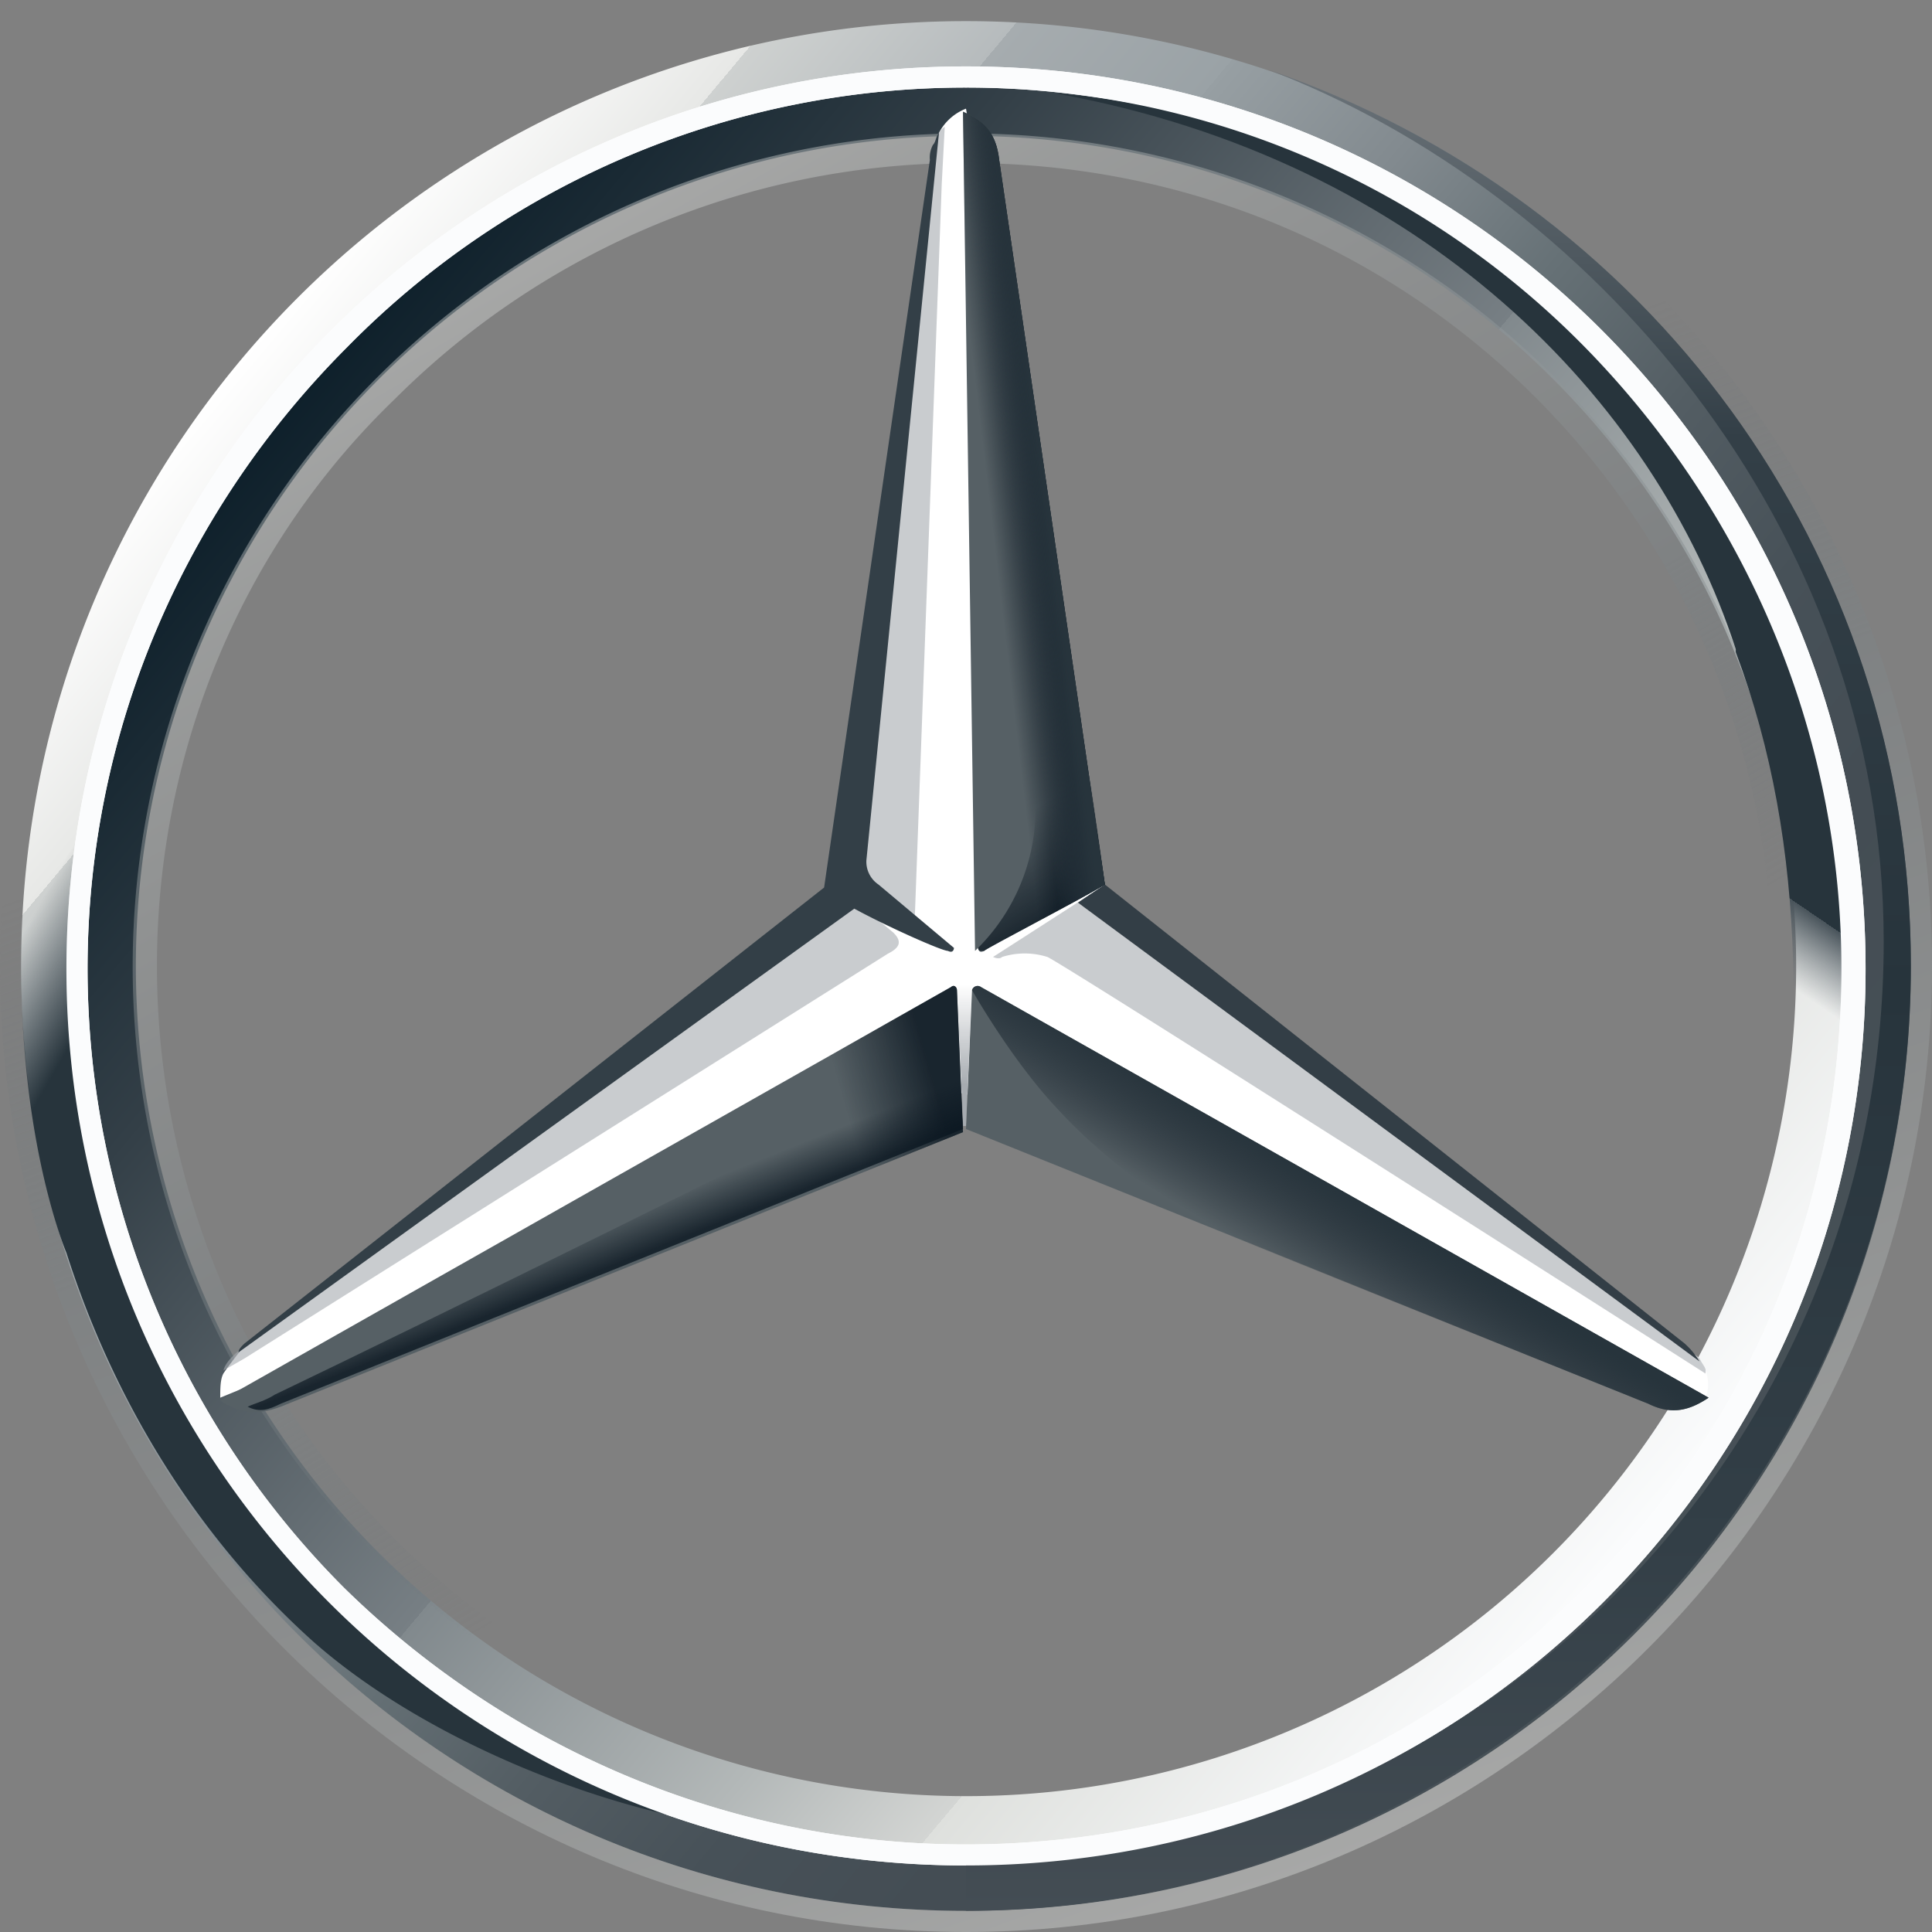
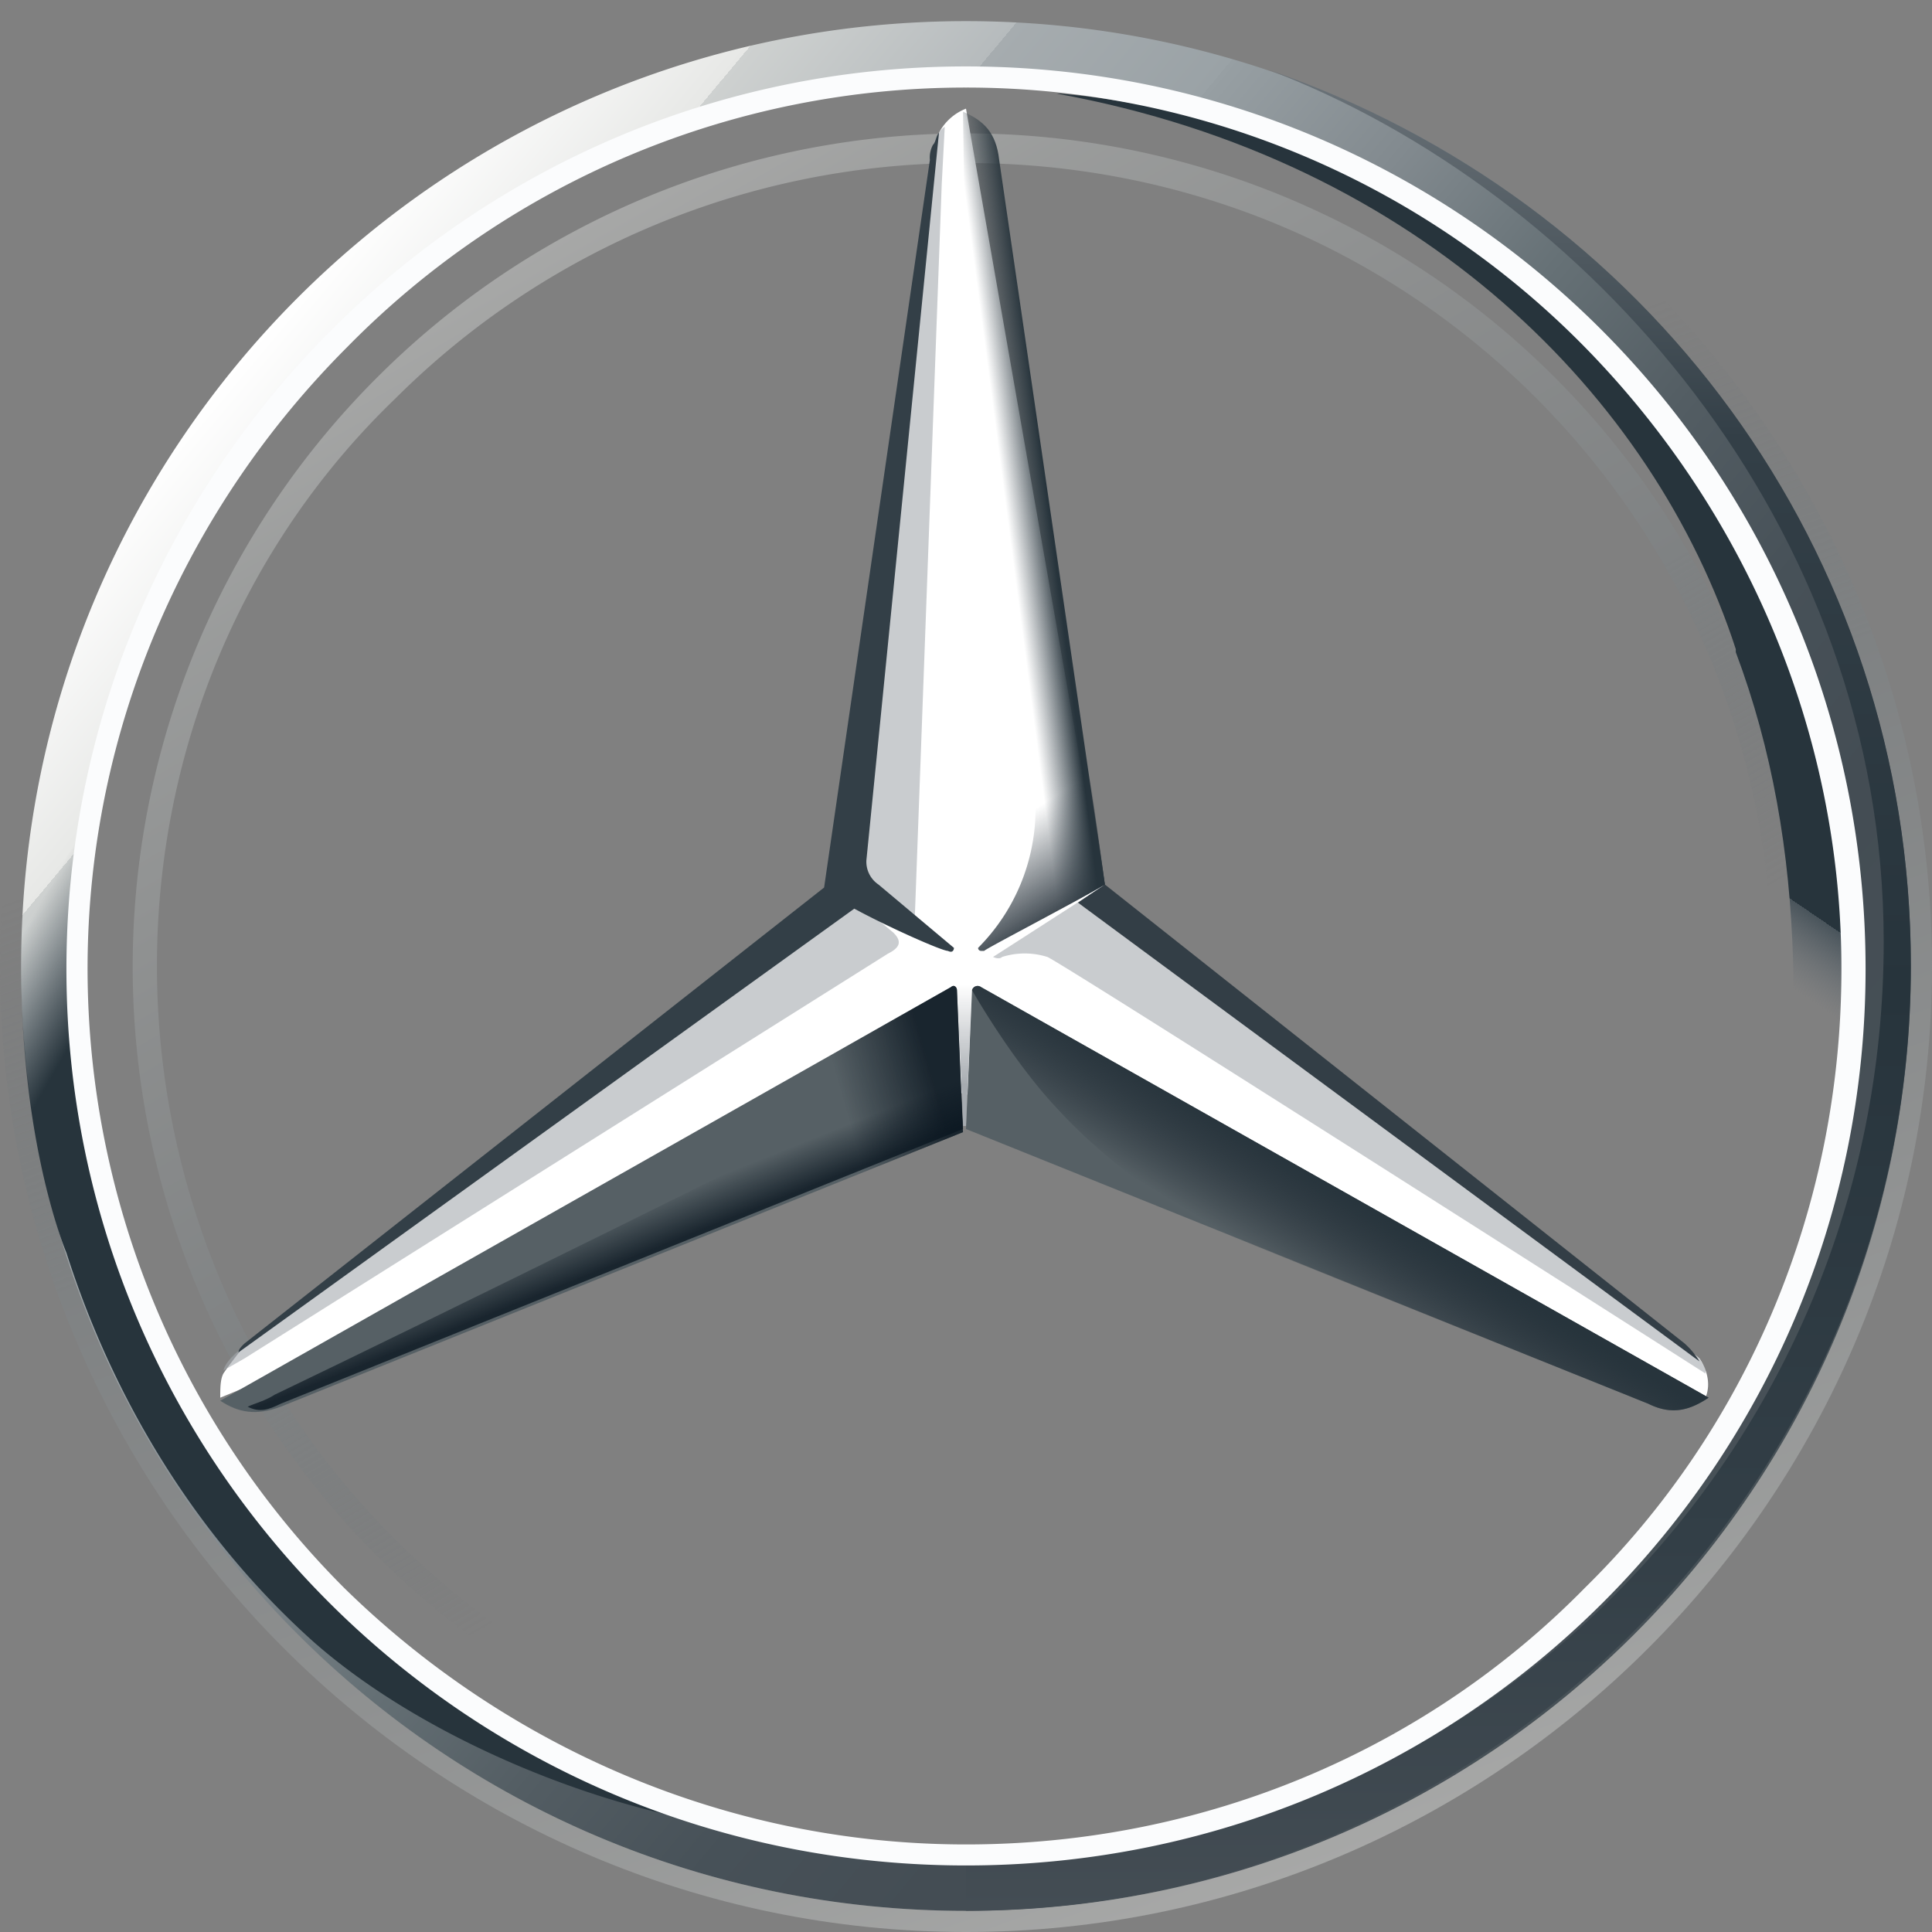
<svg xmlns="http://www.w3.org/2000/svg" xmlns:xlink="http://www.w3.org/1999/xlink" id="Layer_1" data-name="Layer 1" viewBox="0 0 500 500">
  <rect x="0" y="0" width="500" height="500" fill="#808080" stroke="none" />
  <defs>
    <style>.cls-1{fill:url(#linear-gradient);}.cls-2{fill:url(#linear-gradient-2);}.cls-12,.cls-3,.cls-5{isolation:isolate;}.cls-3,.cls-5{opacity:0.4;}.cls-3{fill:url(#linear-gradient-3);}.cls-4{fill:#fff;}.cls-5{fill:url(#linear-gradient-4);}.cls-6{fill:#566065;}.cls-7{fill:url(#linear-gradient-5);}.cls-8{fill:#a5aaaf;fill-opacity:0.6;}.cls-9{fill:#333e46;}.cls-10{fill:url(#linear-gradient-6);}.cls-11{fill-opacity:0.8;fill:url(#linear-gradient-7);}.cls-12{opacity:0.8;fill:url(#linear-gradient-8);}.cls-13{fill:url(#linear-gradient-9);}.cls-14{fill:url(#linear-gradient-10);}.cls-15{fill:url(#linear-gradient-11);}.cls-16{fill:url(#linear-gradient-12);}.cls-17{fill:url(#linear-gradient-13);}.cls-18{fill:url(#linear-gradient-14);}.cls-19{fill:#fbfcfd;}.cls-20{fill:#333f47;}</style>
    <linearGradient id="linear-gradient" x1="62.48" y1="701.04" x2="437.52" y2="386.96" gradientTransform="matrix(1, 0, 0, -1, 0, 794)" gradientUnits="userSpaceOnUse">
      <stop offset="0" stop-color="#fff" />
      <stop offset="0.1" stop-color="#e7e8e6" />
      <stop offset="0.1" stop-color="#ced1d0" />
      <stop offset="0.2" stop-color="#b6bbbd" />
      <stop offset="0.2" stop-color="#a6acaf" />
      <stop offset="0.3" stop-color="#9aa2a6" />
      <stop offset="0.3" stop-color="#979fa3" />
      <stop offset="0.4" stop-color="#828a8f" />
      <stop offset="0.5" stop-color="#667176" />
      <stop offset="0.6" stop-color="#535d63" />
      <stop offset="0.7" stop-color="#475158" />
      <stop offset="0.8" stop-color="#444d54" />
      <stop offset="1" stop-color="#475157" />
    </linearGradient>
    <linearGradient id="linear-gradient-2" x1="74" y1="691.98" x2="425.56" y2="396.67" gradientTransform="matrix(1, 0, 0, -1, 0, 794)" gradientUnits="userSpaceOnUse">
      <stop offset="0" stop-color="#0d1f2a" />
      <stop offset="0.2" stop-color="#333f47" />
      <stop offset="0.5" stop-color="#777f84" />
      <stop offset="0.5" stop-color="#81898d" />
      <stop offset="0.7" stop-color="#b3b8b8" />
      <stop offset="0.8" stop-color="#d3d5d3" />
      <stop offset="0.8" stop-color="#dee0dd" />
      <stop offset="1" stop-color="#fbfcfd" />
    </linearGradient>
    <linearGradient id="linear-gradient-3" x1="2084.23" y1="441.86" x2="2255.32" y2="-28.45" gradientTransform="matrix(-1, 0, 0, 1, 2419.67, 43.01)" gradientUnits="userSpaceOnUse">
      <stop offset="0" stop-color="#e1e3e1" />
      <stop offset="0.1" stop-color="#c1c5c4" />
      <stop offset="0.3" stop-color="#9ba0a1" />
      <stop offset="0.5" stop-color="#7d8487" />
      <stop offset="0.7" stop-color="#687175" stop-opacity="0" />
      <stop offset="0.8" stop-color="#5b656a" stop-opacity="0" />
      <stop offset="1" stop-color="#576166" stop-opacity="0" />
    </linearGradient>
    <linearGradient id="linear-gradient-4" x1="142.19" y1="730.71" x2="357.81" y2="357.29" gradientTransform="matrix(1, 0, 0, -1, 0, 794)" xlink:href="#linear-gradient-3" />
    <linearGradient id="linear-gradient-5" x1="347.56" y1="486.24" x2="334.28" y2="464.37" gradientTransform="matrix(1, 0, 0, -1, 0, 794)" gradientUnits="userSpaceOnUse">
      <stop offset="0" stop-color="#27343c" />
      <stop offset="1" stop-color="#0a1520" stop-opacity="0" />
    </linearGradient>
    <linearGradient id="linear-gradient-6" x1="309.22" y1="566.56" x2="287.35" y2="601.72" gradientTransform="matrix(1, 0, 0, -1, 0, 794)" gradientUnits="userSpaceOnUse">
      <stop offset="0.1" stop-color="#0a1620" />
      <stop offset="0.9" stop-color="#0a1620" stop-opacity="0" />
    </linearGradient>
    <linearGradient id="linear-gradient-7" x1="249.86" y1="510.12" x2="217.05" y2="500.75" gradientTransform="matrix(1, 0, 0, -1, 0, 794)" gradientUnits="userSpaceOnUse">
      <stop offset="0.2" stop-color="#0a1620" />
      <stop offset="0.9" stop-color="#0a1620" stop-opacity="0" />
    </linearGradient>
    <linearGradient id="linear-gradient-8" x1="162.43" y1="466.63" x2="157.75" y2="478.35" gradientTransform="matrix(1, 0, 0, -1, 0, 794)" gradientUnits="userSpaceOnUse">
      <stop offset="0" stop-color="#0a1620" />
      <stop offset="0.1" stop-color="#0a1620" />
      <stop offset="1" stop-color="#0a1620" stop-opacity="0" />
    </linearGradient>
    <linearGradient id="linear-gradient-9" x1="278.14" y1="659.51" x2="251.58" y2="656.39" gradientTransform="matrix(1, 0, 0, -1, 0, 794)" gradientUnits="userSpaceOnUse">
      <stop offset="0.3" stop-color="#0a1620" />
      <stop offset="0.8" stop-color="#0a1620" stop-opacity="0" />
    </linearGradient>
    <linearGradient id="linear-gradient-10" x1="278.96" y1="659.96" x2="261" y2="657.62" gradientTransform="matrix(1, 0, 0, -1, 0, 794)" gradientUnits="userSpaceOnUse">
      <stop offset="0.4" stop-color="#27343c" />
      <stop offset="1" stop-color="#3b474f" stop-opacity="0" />
    </linearGradient>
    <linearGradient id="linear-gradient-11" x1="-2.82" y1="537.5" x2="215.15" y2="411.72" gradientTransform="matrix(1, 0, 0, -1, 0, 794)" gradientUnits="userSpaceOnUse">
      <stop offset="0" stop-color="#24303a" stop-opacity="0" />
      <stop offset="0" stop-color="#25323b" stop-opacity="0" />
      <stop offset="0.1" stop-color="#27343c" />
    </linearGradient>
    <linearGradient id="linear-gradient-12" x1="249.61" y1="501.81" x2="249.61" y2="539.31" gradientTransform="matrix(1, 0, 0, -1, 0, 794)" gradientUnits="userSpaceOnUse">
      <stop offset="0.3" stop-color="#a6abb0" />
      <stop offset="1" stop-color="#a6abb0" stop-opacity="0" />
    </linearGradient>
    <linearGradient id="linear-gradient-13" x1="372.27" y1="776.03" x2="372.27" y2="299.47" gradientTransform="matrix(1, 0, 0, -1, 0, 794)" gradientUnits="userSpaceOnUse">
      <stop offset="0" stop-color="#dee0dd" />
      <stop offset="0" stop-color="#c5c9c7" />
      <stop offset="0" stop-color="#9ea3a4" />
      <stop offset="0" stop-color="#82898c" />
      <stop offset="0" stop-color="#71797e" />
      <stop offset="0" stop-color="#6b7379" />
      <stop offset="0.2" stop-color="#333f47" />
      <stop offset="0.5" stop-color="#27343c" />
      <stop offset="0.8" stop-color="#333f47" />
      <stop offset="1" stop-color="#444d54" />
    </linearGradient>
    <linearGradient id="linear-gradient-14" x1="447.57" y1="730.78" x2="342.1" y2="576.09" gradientTransform="matrix(1, 0, 0, -1, 0, 794)" gradientUnits="userSpaceOnUse">
      <stop offset="0.7" stop-color="#27343c" />
      <stop offset="0.7" stop-color="#2b373f" />
      <stop offset="0.7" stop-color="#36434b" />
      <stop offset="0.7" stop-color="#49545b" />
      <stop offset="0.8" stop-color="#646d74" stop-opacity="0" />
      <stop offset="0.8" stop-color="#868d92" stop-opacity="0" />
      <stop offset="0.8" stop-color="#b1b5b8" stop-opacity="0" />
      <stop offset="0.8" stop-color="#e1e3e4" stop-opacity="0" />
      <stop offset="0.8" stop-color="#fff" stop-opacity="0" />
    </linearGradient>
  </defs>
  <path id="outer" class="cls-1" d="M494.53,250c0,135.16-109.37,244.53-244.53,244.53S5.47,385.16,5.47,250,114.84,5.47,250,5.47,494.53,114.84,494.53,250ZM250,20.31A229.07,229.07,0,0,0,20.31,250c0,127.34,103.13,229.69,229.69,229.69,127.34,0,229.69-103.13,229.69-229.69A229.07,229.07,0,0,0,250,20.31Z" />
-   <path class="cls-2" d="M250,20.31A229.07,229.07,0,0,0,20.31,250c0,127.34,103.13,229.69,229.69,229.69,127.34,0,229.69-103.13,229.69-229.69A229.07,229.07,0,0,0,250,20.31Zm0,444.53A214.84,214.84,0,1,1,464.84,250,214.72,214.72,0,0,1,250,464.84Z" />
  <path class="cls-3" d="M250,494.53c135.16,0,244.53-109.37,244.53-244.53S385.16,5.47,250,5.47,5.47,114.84,5.47,250,114.84,494.53,250,494.53ZM250,0C387.5,0,500,112.5,500,250S387.5,500,250,500,0,387.5,0,250,112.5,0,250,0Z" />
-   <path class="cls-4" d="M17.19,250.78C17.19,122.66,121.09,17.19,250,17.19h0c128.91,0,232.81,104.68,232.81,233.59h0c0,128.13-103.9,232-232.81,232h0c-128.91,0-232.81-103.9-232.81-232ZM89.84,89.84c-41.4,41.41-67.18,98.44-67.18,160.94h0a226.83,226.83,0,0,0,66.4,160.16h0c41.41,40.62,98.44,66.4,160.94,66.4h0c62.5,0,119.53-25,160.16-66.4h0c41.4-40.63,66.4-97.66,66.4-160.16h0c0-62.5-25.78-119.53-66.4-160.94h0A224.28,224.28,0,0,0,250,22.66h0A224.28,224.28,0,0,0,89.84,89.84Z" />
  <path class="cls-5" d="M250,465.62a215.44,215.44,0,0,1-152.34-368A215.44,215.44,0,1,1,402.34,402.34,213.88,213.88,0,0,1,250,465.62Zm0-6.25a208.72,208.72,0,0,0,147.66-60.93c39.84-39.85,60.93-92.19,60.93-147.66a208.72,208.72,0,0,0-60.93-147.66C357.81,63.28,305.47,42.19,250,42.19a208.72,208.72,0,0,0-147.66,60.93C62.5,141.41,40.62,194.53,40.62,250A209.37,209.37,0,0,0,250,459.37Z" />
  <path class="cls-4" d="M439.84,351.56c-3.9-3.12-154.68-122.65-154.68-122.65L250,28.12a13.38,13.38,0,0,0-7,6.26L218,229.69,62.5,349.22s-3.13,3.91-4.69,6.25C57,357,57,359.38,57,361.72h0l192.19-78.91,192.19,78.91h0C443,357.81,441.41,353.91,439.84,351.56Z" />
  <path class="cls-6" d="M251.56,256.25,250,292.19l176.56,71.09c6.25,3.13,10.94,1.56,15.63-1.56L253.91,255.47A1.5,1.5,0,0,0,251.56,256.25Z" />
  <path class="cls-7" d="M251.56,256.25s10.16,18,21.88,30.47c16.4,18,38.28,30.47,38.28,30.47l114.84,46.09c6.25,3.13,10.94,1.56,15.63-1.56L253.91,255.47A1.5,1.5,0,0,0,251.56,256.25Z" />
  <path class="cls-8" d="M441.41,354.69c0-.78-.78-1.56-1.57-3.13l-160.93-118L257,247.66s1.56.78,2.34,0a19.43,19.43,0,0,1,11.72,0c3.91,1.56,170.32,107.81,170.32,107.81Z" />
  <path class="cls-9" d="M435.94,347.66l-150-118.75h0l-7,4.68L439.84,352.34A20.68,20.68,0,0,0,435.94,347.66Z" />
-   <path class="cls-6" d="M253.91,244.53l-.78.78s0,1.57,1.56.78c.78-.78,23.44-12.5,31.25-17.18L258.59,41.41c-.78-7-3.9-10.16-9.37-12.5l3.12,217.18Z" />
  <path class="cls-8" d="M240.62,41.41V51.56L223.44,224.22a7.11,7.11,0,0,0,3.12,6.25l10.16,7.81,7-190.62.78-14.85C242.19,34.38,241.41,37.5,240.62,41.41Z" />
  <path class="cls-8" d="M231.25,241.41l-9.38-7.82L63.28,348.44s-4.69,3.12-5.47,6.25h0l5.47-3.13h0L229.69,246.87C232.81,245.31,233.59,243.75,231.25,241.41Z" />
  <path class="cls-6" d="M247.66,256.25c0-.78-.78-1.56-1.57-.78L57,362.5c4.69,3.13,9.38,3.91,15.63,1.56L249.22,293Z" />
  <path class="cls-10" d="M253.13,245.31l.78-.78-.78.78h0a.76.76,0,0,0,.78.78h.78c.78-.78,23.43-12.5,31.25-17.18l-3.13-22.66h0L258.59,41.41q0-4.69-2.34-7S268,192.19,268,209.37A51,51,0,0,1,253.13,245.31Z" />
  <path class="cls-11" d="M247.66,256.25c0-.78-.78-1.56-1.57-.78L57,362.5c4.69,3.13,9.38,3.91,15.63,1.56L249.22,293Z" />
  <path class="cls-12" d="M72.66,363.28l176.56-71.09-1.56-34.38c-3.13,9.38-8.6,19.53-23.44,27.35h0C213.28,291.41,108.59,343,71.09,360.94c-2.34,1.56-5.46,2.34-7,3.12C67.19,365.62,69.53,364.84,72.66,363.28Z" />
-   <path class="cls-13" d="M253.91,244.53l-.78.78s0,1.57,1.56.78c.78-.78,23.44-12.5,31.25-17.18L258.59,41.41c-.78-7-3.9-10.16-9.37-12.5l3.12,217.18Z" />
  <path class="cls-14" d="M253.91,244.53l-.78.78s0,1.57,1.56.78c.78-.78,23.44-12.5,31.25-17.18L258.59,41.41c-.78-7-3.9-10.16-9.37-12.5l3.12,217.18Z" />
  <path class="cls-15" d="M39.84,346.88c-5.46-12.51-36.71-73.44-2.34-190.63H24.22c-7,23.44-12.5,37.5-15.63,58.59,0,0-1.56,7.82-2.34,16.41A178,178,0,0,0,5.47,250c0,46.88,11.72,74.22,11.72,74.22C29.69,363.28,51.56,398.44,81.25,425c25.78,22.66,65.62,39.84,98.44,46.09C174.22,470.31,80.47,430.47,39.84,346.88Z" />
  <path class="cls-16" d="M253.13,254.69h-7c.79,0,1.57,0,1.57.78l1.56,35.94H250l1.56-35.94c0-.78.78-1.56,1.57-.78Z" />
  <path class="cls-17" d="M328.13,18c82,31.25,159.37,117.19,159.37,225.78C487.5,375,382.81,482,250,482v12.5c132.81,0,244.53-109.37,244.53-244.53C494.53,142.19,425.78,51.56,328.13,18Z" />
  <path class="cls-18" d="M459.37,157.81C404.69,32,281.25,25,274.22,24.22h-.78C368,41.41,428.12,103.13,449.22,168v.78c9.37,25,14.06,51.56,14.84,80.47.78,27.34-5.47,57.81-17.18,85.94-.79,3.9-1.57,8.59-2.35,8.59H457C494.53,273.44,478.13,202.34,459.37,157.81Z" />
  <path class="cls-19" d="M17.19,250.78C17.19,122.66,121.09,17.19,250,17.19h0c128.91,0,232.81,104.68,232.81,233.59h0c0,128.13-103.9,232-232.81,232h0c-128.91,0-232.81-103.9-232.81-232ZM89.84,89.84c-41.4,41.41-67.18,98.44-67.18,160.94h0a226.83,226.83,0,0,0,66.4,160.16h0c41.41,40.62,98.44,66.4,160.94,66.4h0c62.5,0,119.53-25,160.16-66.4h0c41.4-40.63,66.4-97.66,66.4-160.16h0c0-62.5-25.78-119.53-66.4-160.94h0A224.28,224.28,0,0,0,250,22.66h0A224.28,224.28,0,0,0,89.84,89.84Z" />
  <path class="cls-20" d="M61.72,350h0L221.09,235.16c8.6,4.68,22.66,10.93,24.22,10.93,1.57.78,1.57-.78,1.57-.78l-19.54-16.4a7.12,7.12,0,0,1-3.12-6.25L243,34.37c-.78.79-.78,2.35-1.56,3.13a7,7,0,0,0-.79,3.91L213.28,229.69l-150,118C62.5,348.44,61.72,349.22,61.72,350Z" />
</svg>